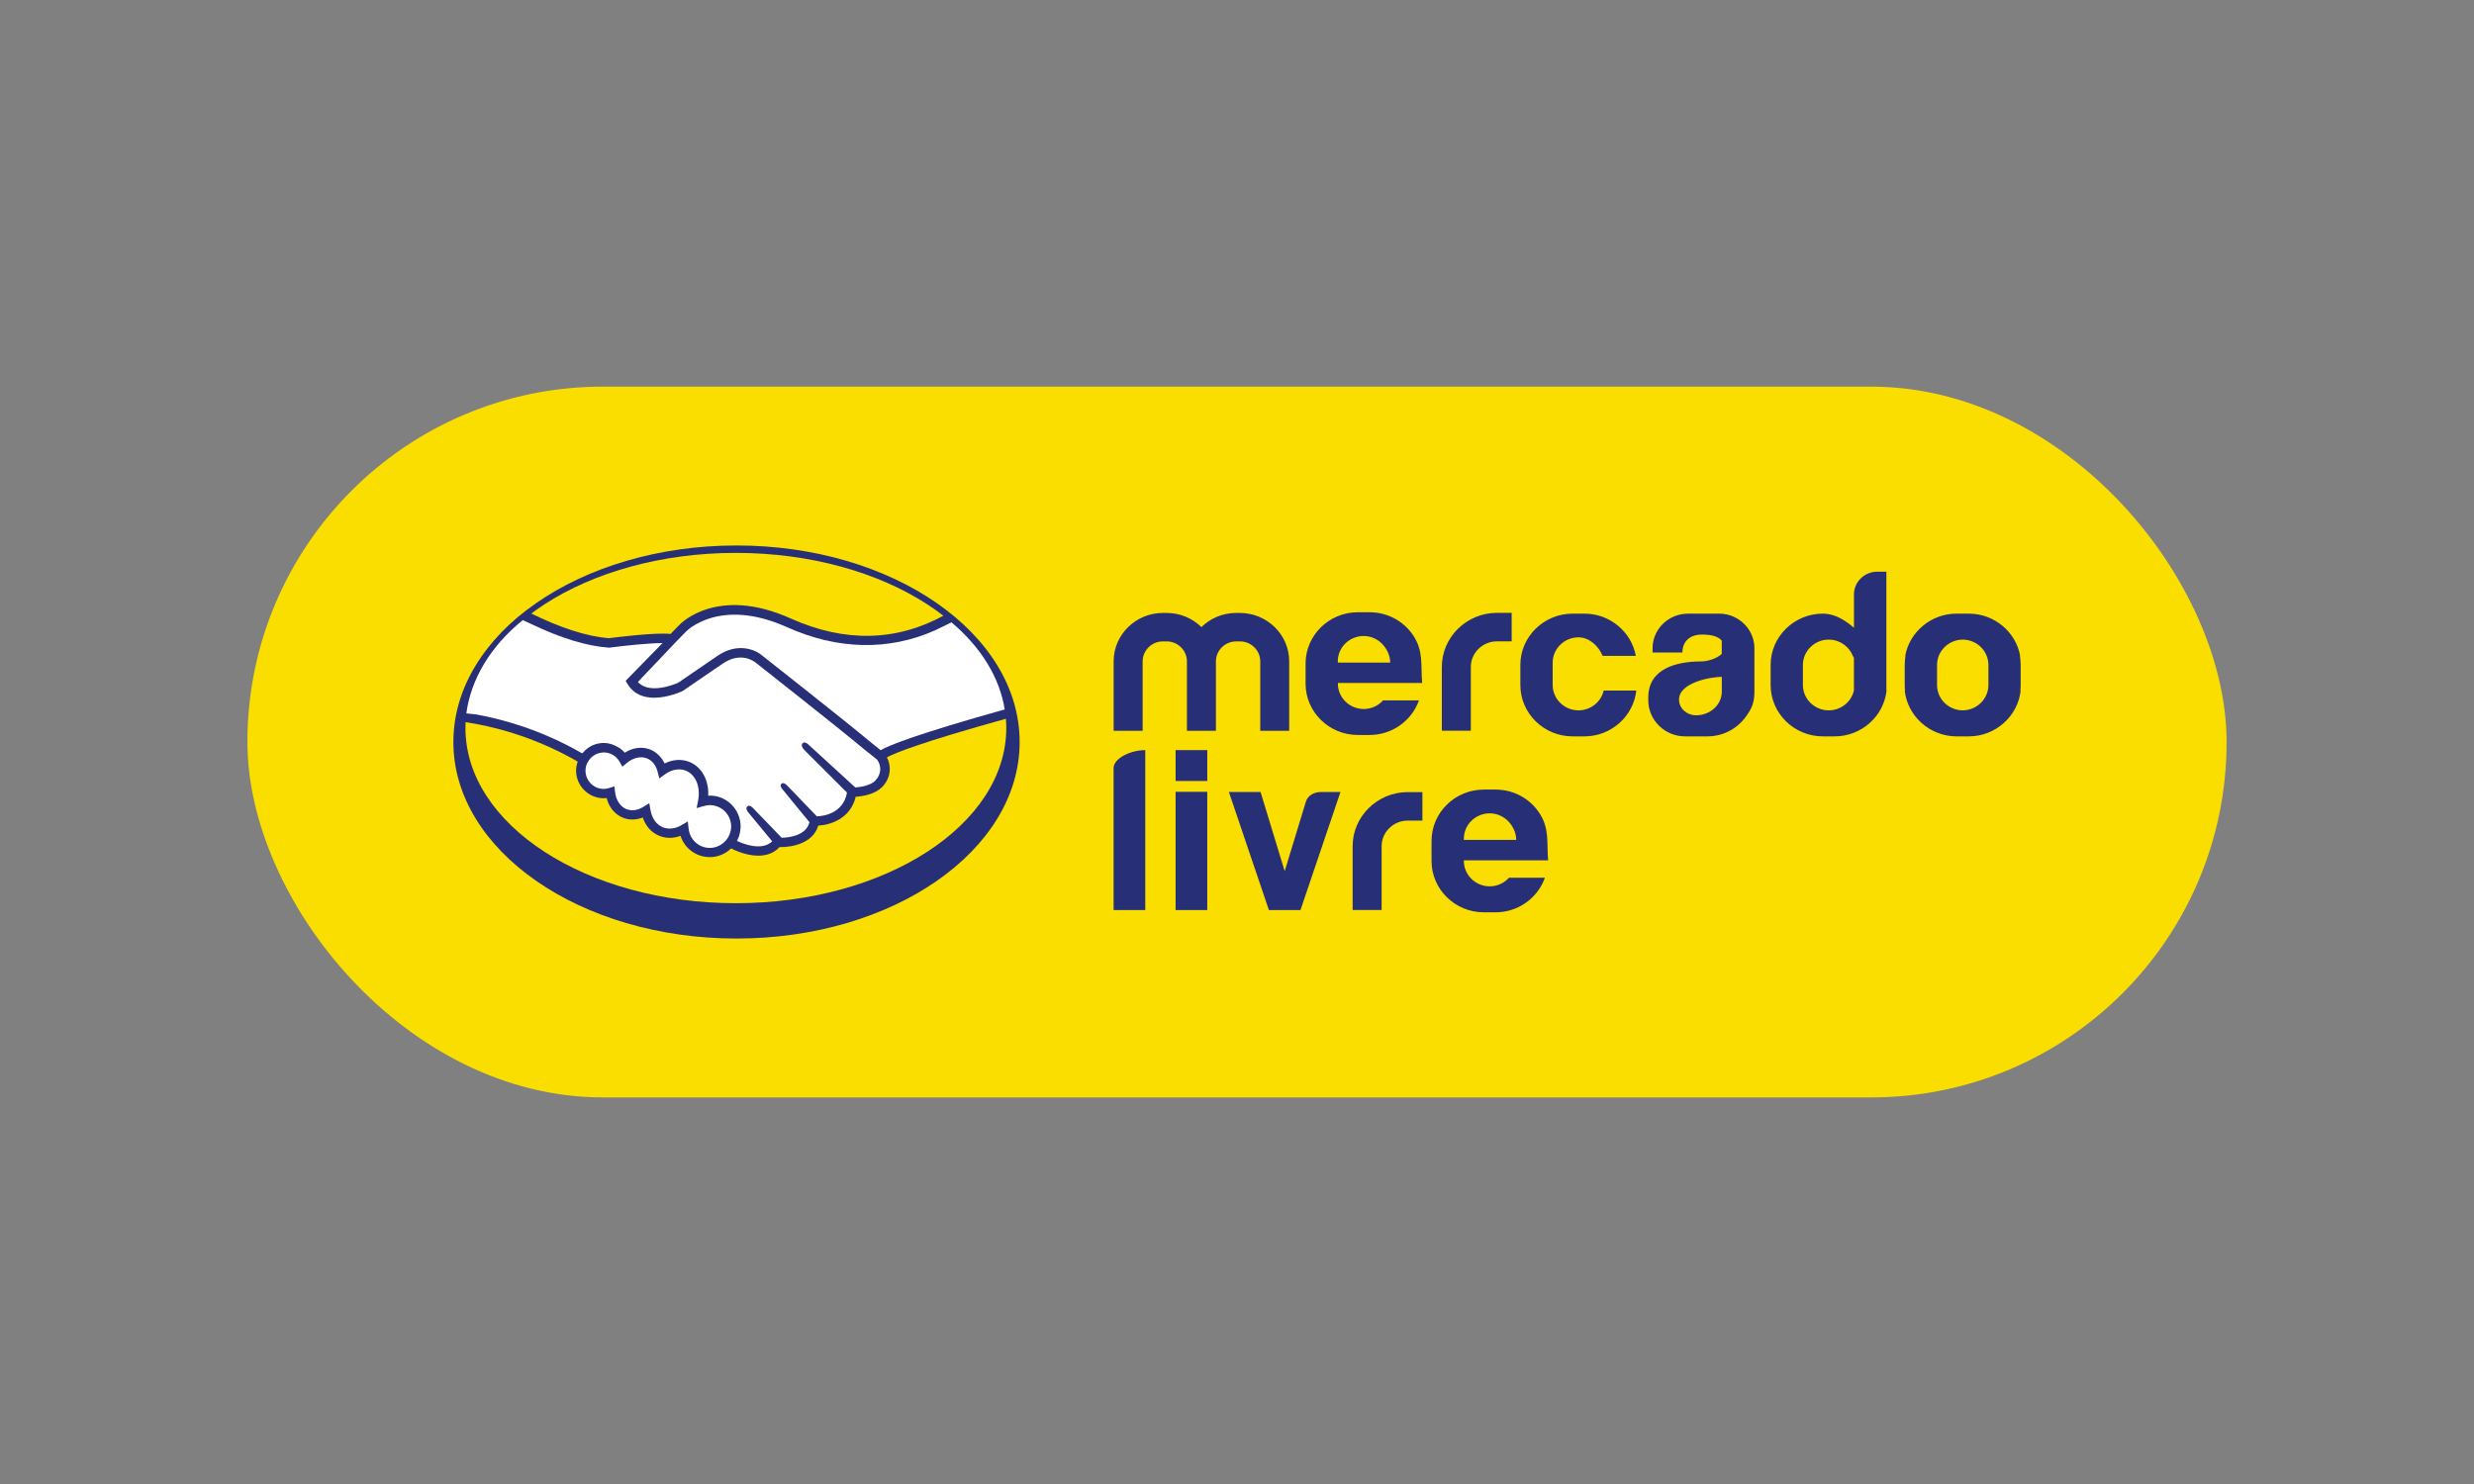
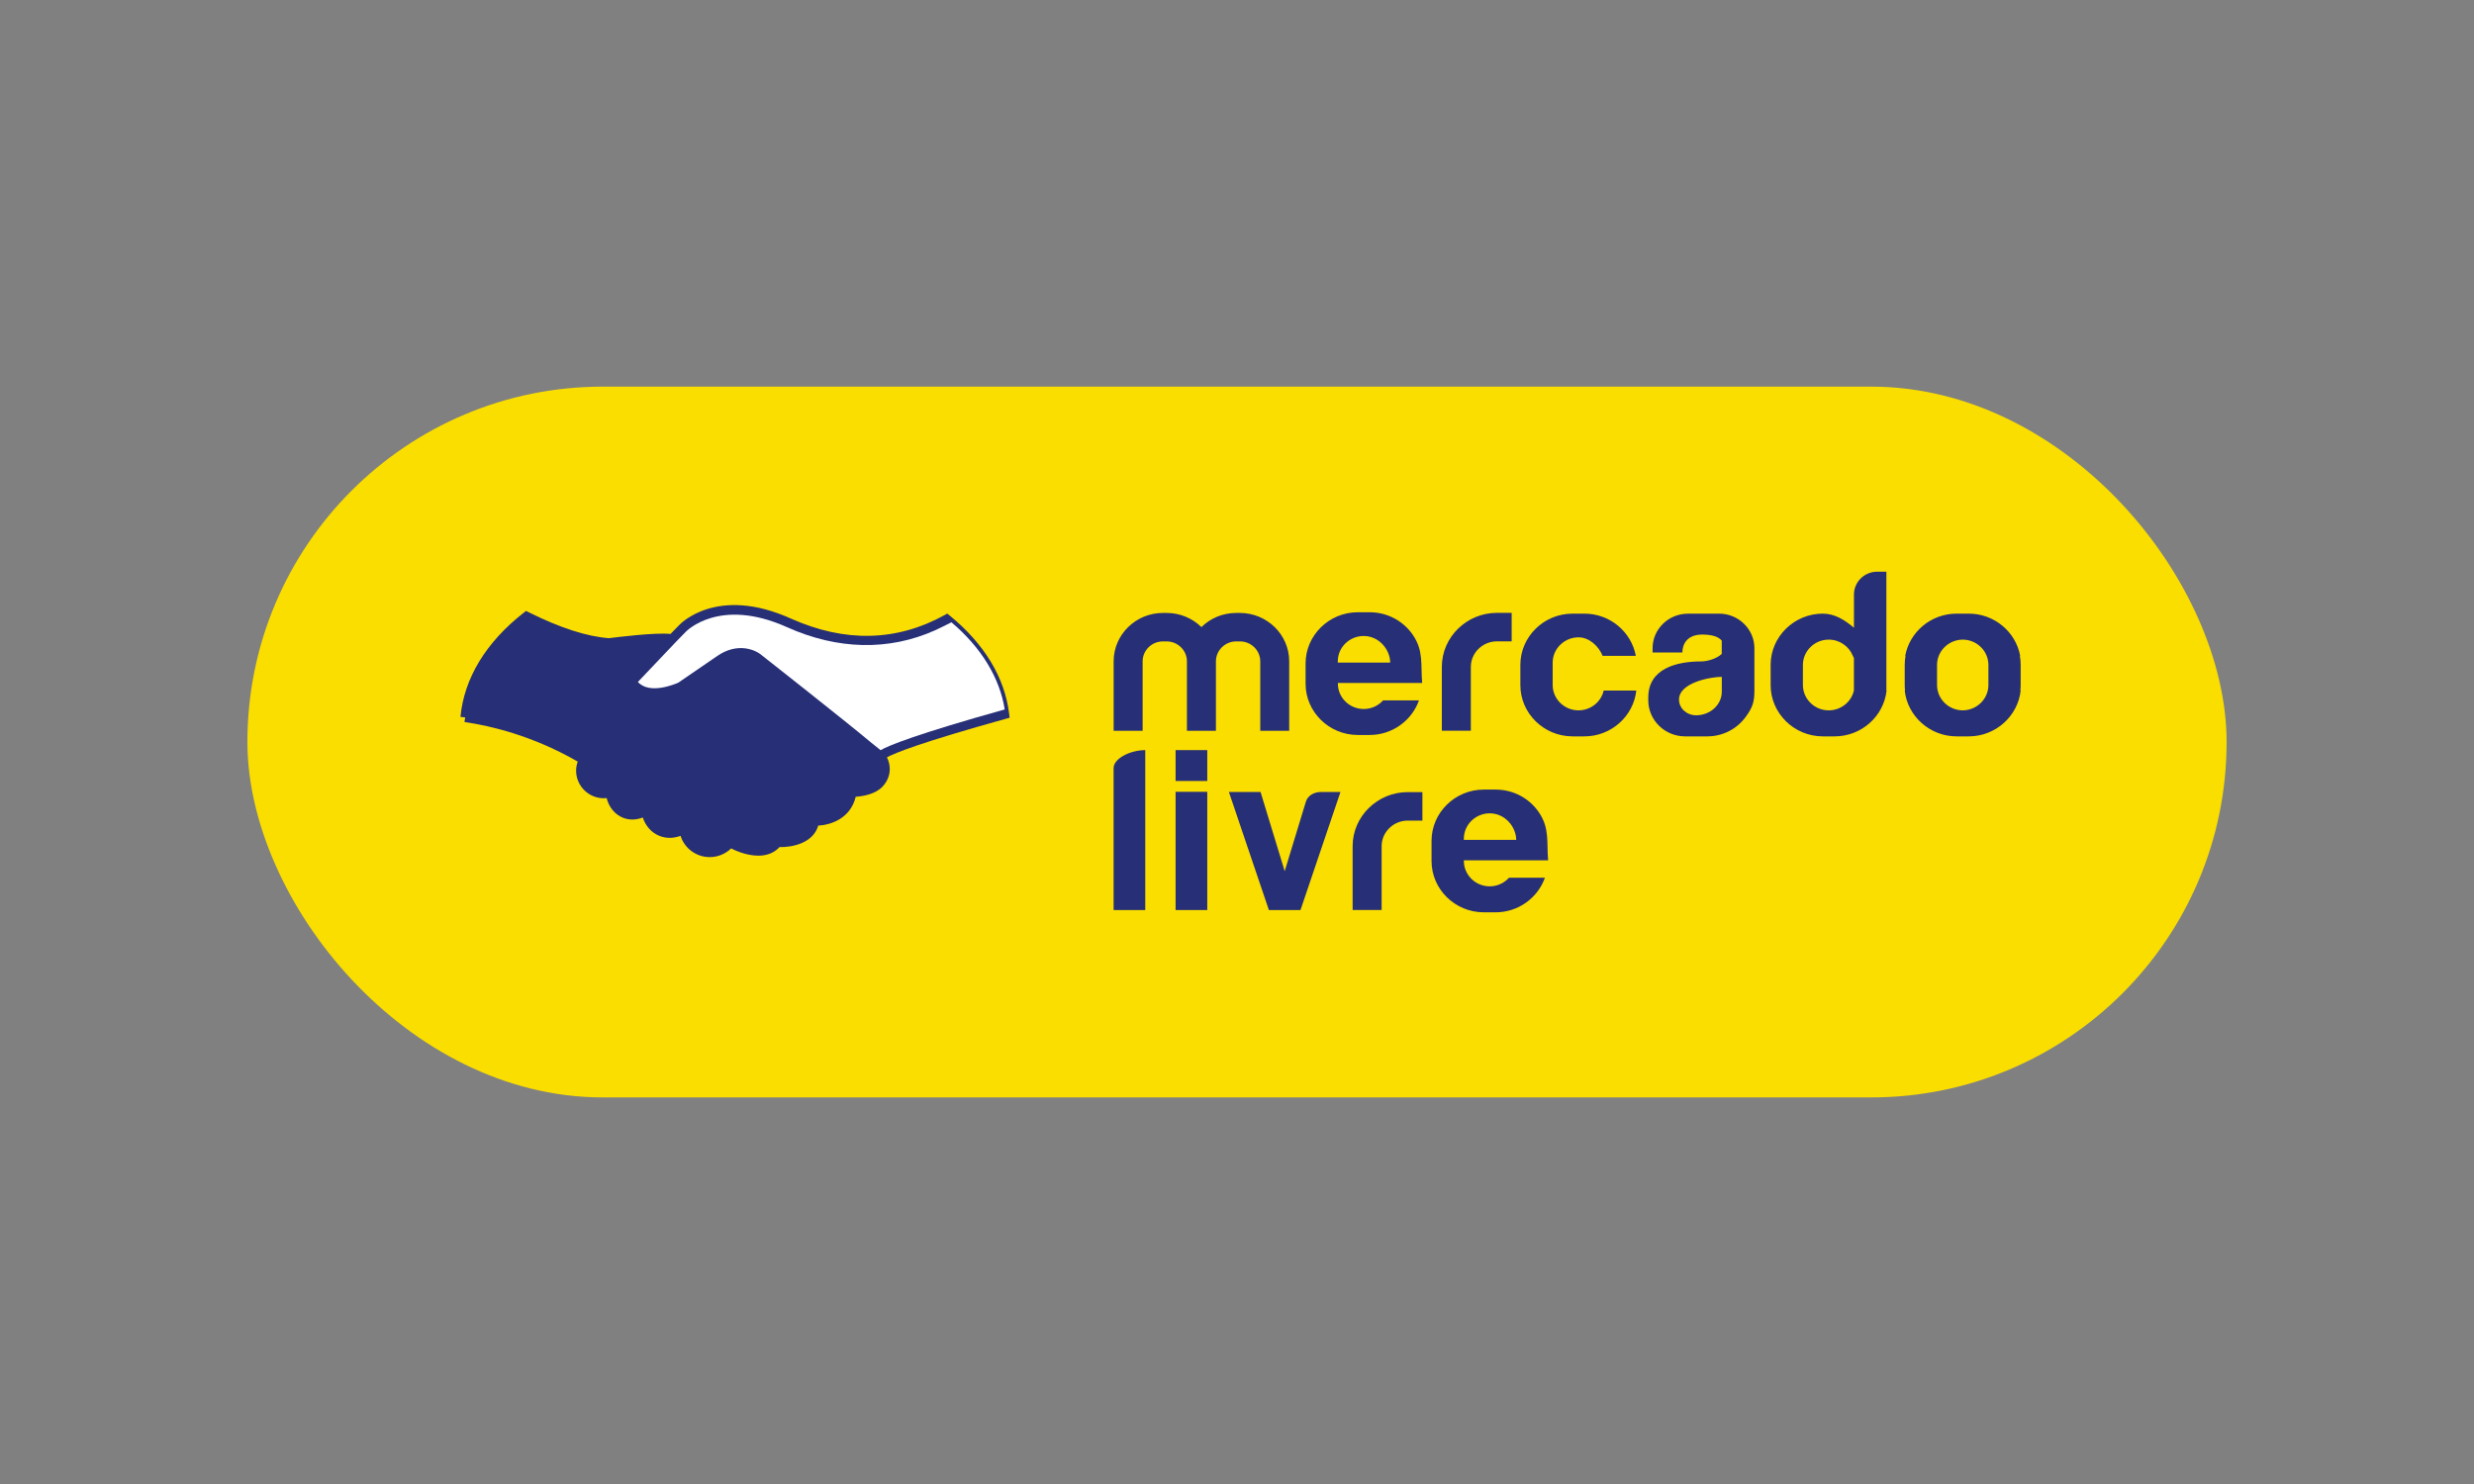
<svg xmlns="http://www.w3.org/2000/svg" id="Camada_1" data-name="Camada 1" viewBox="0 0 500 300">
  <rect x="0" y="0" width="500" height="300" fill="#808080" stroke="none" />
  <defs>
    <style>
      .cls-1 {
        fill: #fade00;
      }

      .cls-1, .cls-2, .cls-3 {
        stroke-width: 0px;
      }

      .cls-2 {
        fill: #272f76;
      }

      .cls-3 {
        fill: #fff;
      }
    </style>
  </defs>
  <rect class="cls-1" x="50" y="78.16" width="400" height="143.69" rx="71.84" ry="71.84" />
  <g>
    <g>
-       <path class="cls-2" d="m206.07,150c0,21.94-25.62,39.73-57.22,39.73s-57.22-17.79-57.22-39.73,25.62-39.73,57.22-39.73,57.22,17.79,57.22,39.73Z" />
      <path class="cls-1" d="m203.37,147.18c0,19.55-24.47,35.41-54.65,35.41s-54.65-15.85-54.65-35.41,24.47-35.41,54.65-35.41,54.65,15.85,54.65,35.41Z" />
      <path class="cls-2" d="m204.05,145.12l-.1-.81c-.87-7.3-5.02-14.17-12-19.86l-.5-.41-.56.31c-9.7,5.35-20.16,5.58-31.09.68-14.89-6.68-22.28,1.05-22.57,1.37l-1.72,1.76c-3.03-.34-11.08.68-12.43.85-4.44-.32-9.9-2.08-16.23-5.24l-.54-.27-.47.37c-7.64,5.98-12.05,13.26-12.78,21.06l.95.09-.14.94c5.45.79,13.82,2.81,22.71,7.9l.18.1c-.2.57-.33,1.18-.33,1.82,0,3.08,2.51,5.59,5.59,5.59.19,0,.38-.01.58-.04.48,1.87,1.66,3.31,3.28,3.97,1.25.51,2.66.49,4.02-.04.6,1.75,1.78,3.08,3.35,3.71,1.33.54,2.84.54,4.29,0,.81,2.53,3.16,4.3,5.9,4.3,1.68,0,3.2-.68,4.33-1.76.59.31,2.98,1.47,5.49,1.47,1.52,0,3.08-.43,4.29-1.74,2.56.07,6.78-.79,7.82-4.34,2.58-.14,6.52-1.46,7.57-5.83,1.31-.09,3.89-.46,5.38-2.01,1.79-1.88,1.82-4.24.93-5.96,1.56-.86,6.77-2.99,24.01-7.79l.79-.22Z" />
-       <path class="cls-3" d="m139.17,167.53l-.16-1.47-1.28.75c-1.25.74-2.62.9-3.77.43-1.29-.52-2.2-1.79-2.5-3.49l-.24-1.38-1.19.74c-1.15.71-2.39.88-3.43.46-1.25-.51-2.1-1.8-2.29-3.45l-.13-1.14-1.1.33c-.4.12-.74.18-1.06.18-2.03,0-3.69-1.65-3.69-3.69,0-.51.1-.99.29-1.43l.19-.34c.32-.58.79-1.06,1.33-1.39.02-.01.04-.02.07-.04.23-.13.48-.24.74-.32.06-.02.12-.04.18-.05.29-.08.59-.12.9-.12,1.31,0,2.53.72,3.19,1.88l.57,1,.88-.74c1.28-1.08,2.84-1.44,4.1-.93,1.04.42,1.8,1.38,2.13,2.69l.35,1.35,1.13-.82c1.37-.99,2.94-1.27,4.24-.74,1.99.81,3.01,3.29,2.47,6.04l-.3,1.52,1.49-.42c.44-.12.81-.18,1.17-.18,2.38,0,4.32,1.94,4.32,4.32,0,.27-.03.53-.08.78-.03.14-.07.27-.11.4-.03.1-.06.2-.09.3-.07.18-.15.36-.24.54-.01.02-.03.05-.04.07-.11.2-.24.4-.39.58l-.07.09c-.79.95-1.97,1.57-3.3,1.57-2.2,0-4.04-1.66-4.27-3.87Z" />
-       <path class="cls-3" d="m176.95,157.77c-.97,1.01-2.9,1.34-4.09,1.42l-9.46-8.66c-.38-.36-.85-.63-1.21-.25-.36.38.03,1.01.41,1.38l8.58,8.56c-.75,4.24-4.75,4.76-6.09,4.81l-5.92-6.15c-.35-.39-.86-.78-1.25-.42-.39.35.03.9.38,1.3l5.29,6.45c-.65,2.7-4.06,3.11-5.61,3.15l-5.73-5.94c-.35-.39-.82-.74-1.22-.38-.39.35-.04.93.31,1.32l4.72,5.72c-2.1,2.03-5.91.49-7.12-.09.03-.06.06-.13.09-.19.07-.15.15-.29.21-.45.12-.29.21-.6.28-.91.02-.09.04-.18.05-.27.07-.36.11-.73.11-1.1,0-3.54-3-6.45-6.55-6.22.16-3.11-1.3-5.81-3.79-6.82-1.59-.64-3.36-.52-5.02.31-.14-.29-.3-.56-.47-.82-.02-.03-.03-.07-.06-.1-.06-.08-.13-.15-.19-.22-.57-.74-1.29-1.31-2.13-1.66-1.65-.67-3.54-.43-5.21.62-.25-.29-.52-.54-.82-.78-.02-.02-.04-.04-.06-.05-.16-.12-.33-.2-.5-.3-.86-.52-1.83-.84-2.86-.84-.34,0-.68.04-1.01.1-.06.01-.12.02-.18.03-.28.06-.56.15-.83.26-.1.04-.2.08-.29.12-.23.11-.46.23-.67.37-.12.08-.23.16-.35.25-.12.09-.23.18-.34.28-.2.18-.38.36-.56.57-.04.04-.08.08-.12.13l-.16-.09c-8.11-4.65-15.8-6.8-21.36-7.8-.38-.07-1.55-.13-1.9-.19.9-6.78,4.78-13.52,11.41-18.86.27.13,1.4.64,1.66.77,6.04,2.89,11.32,4.49,15.71,4.79h.09s.09,0,.09,0c3.2-.42,7.98-.91,10.69-.92l-7.45,7.63.37.63c1.28,2.15,3.36,2.79,5.38,2.79,2.83,0,5.53-1.25,5.72-1.34l.14-.08s2.92-2.02,6.89-4.72l1.11-.75c3.78-2.59,6.52-.33,6.67-.2.16.13,16.4,12.89,22.29,17.81l2.22,1.77c.82,1.04,1.06,2.79-.32,4.24Z" />
      <path class="cls-3" d="m177.98,151.66l-1.72-1.38c-5.9-4.93-22.16-17.7-22.28-17.8-1.34-1.17-4.94-2.66-8.97.1l-1.1.75.54.79-.54-.79c-3.62,2.46-6.36,4.36-6.83,4.68-.64.29-5.82,2.47-8.16-.15l7.72-8.13,1.97-2.02c.07-.07,6.75-7.06,20.4-.94,10.3,4.62,20.6,4.83,29.97.65.75-.34,2.56-1.23,3.3-1.62,6.04,5.08,9.79,11.29,10.77,17.62-17.65,4.93-23.57,7.32-25.08,8.24Z" />
    </g>
    <g>
      <path class="cls-2" d="m275.59,128.57h0c-2.87,0-5.22,2.3-5.22,5.12v.25h10.59c0-2.5-2.15-5.37-5.36-5.37m-1.19-4.8h2.39c3.65,0,6.87,1.81,8.77,4.62,2.18,3.22,1.53,6.01,1.85,9.68h-17.03v.14c0,2.82,2.35,5.12,5.22,5.12h0c1.55,0,2.96-.67,3.91-1.74h7.25c-1.43,4.06-5.37,6.99-9.97,6.99h-2.39c-5.8,0-10.55-4.66-10.55-10.35v-4.11c0-5.69,4.75-10.35,10.55-10.35Zm73.56,13.06c-2.24,0-8.64,1.15-8.64,4.6,0,1.75,1.55,3.17,3.46,3.17h0c2.85,0,5.19-2.14,5.19-4.76v-3.02Zm-6.85-12.78h6.32c3.92,0,7.13,3.15,7.13,6.99v8.09h0v.4c0,2.33-.32,3.46-1.84,5.5-1.73,2.32-4.53,3.83-7.67,3.83h-4.51c-4.09,0-7.43-3.28-7.43-7.29v-.57c0-5.83,5.67-7.29,10.72-7.29,1.3,0,3.21-.61,4.13-1.52v-2.68c-.7-.85-2.09-1.23-3.96-1.23-3.1,0-4,2.02-4,3.62h-6.02v-.85c0-3.85,3.21-6.99,7.13-6.99Zm55.55,5.25c-2.86.02-5.19,2.32-5.19,5.12v4.06c0,2.81,2.33,5.11,5.19,5.12,2.86-.02,5.19-2.31,5.19-5.12v-4.06c0-2.81-2.33-5.11-5.19-5.12Zm-1.16-5.25h2.39c5.17,0,9.5,3.7,10.38,8.53h-.06c.11.59.16,1.2.16,1.82v4.11c0,.37-.02.73-.06,1.09h.06c-.56,5.18-5.06,9.26-10.49,9.26h-2.45c-5.42,0-9.93-4.08-10.49-9.26h.06c-.04-.36-.06-.72-.06-1.09v-4.11c0-.62.06-1.23.16-1.82h-.06c.88-4.83,5.21-8.53,10.38-8.53h.06Zm-20.82,8.98l-.23-.45c-.76-1.91-2.66-3.28-4.87-3.28h0c-2.87,0-5.22,2.31-5.22,5.12v4.06c0,2.82,2.35,5.12,5.22,5.12h0c2.48,0,4.57-1.72,5.09-4v-6.57Zm-6.29-8.98c2.44,0,4.46,1.31,6.29,2.85v-6.73c0-2.53,2.11-4.6,4.69-4.6h1.86v24.03h.04c-.56,5.18-5.06,9.26-10.49,9.26h-2.39c-5.8,0-10.55-4.66-10.55-10.35v-4.11c0-5.69,4.75-10.35,10.55-10.35Zm-50.57,0h2.39c5.17,0,9.5,3.7,10.38,8.53h-6.71c-.76-1.91-2.66-3.74-4.87-3.74h0c-2.87,0-5.22,2.31-5.22,5.12v4.52c0,2.82,2.35,5.12,5.22,5.12h0c2.48,0,4.57-1.72,5.09-4h6.59c-.56,5.18-5.06,9.26-10.49,9.26h-2.39c-5.8,0-10.55-4.66-10.55-10.35v-4.11c0-5.69,4.75-10.35,10.55-10.35Zm-12.33,5.6h-2.97c-1.45,0-2.76.58-3.72,1.52-.96.94-1.55,2.23-1.55,3.65v12.9h-5.86v-12.9c0-3.01,1.25-5.74,3.27-7.72,2.02-1.98,4.8-3.21,7.87-3.21h2.97v5.75Zm-50.8,18.08v-14.05c0-1.1-.46-2.11-1.21-2.84-.75-.73-1.77-1.18-2.89-1.18h-.75c-1.13,0-2.15.45-2.9,1.18-.74.73-1.21,1.74-1.21,2.84v14.05h-5.86v-14.05c0-1.1-.46-2.11-1.21-2.84-.74-.73-1.77-1.18-2.89-1.18h-.75c-1.12,0-2.15.45-2.89,1.18-.74.73-1.21,1.74-1.21,2.84v14.05h-5.86v-14.05c0-2.69,1.12-5.13,2.92-6.9,1.8-1.77,4.3-2.87,7.04-2.87h.75c2.74,0,5.23,1.1,7.03,2.86,1.8-1.77,4.29-2.86,7.03-2.86h.75c2.74,0,5.23,1.1,7.04,2.87,1.8,1.77,2.92,4.21,2.92,6.9v14.05h-5.86Z" />
      <g>
        <path class="cls-2" d="m287.47,165.89h-2.97c-1.45,0-2.77.58-3.72,1.52-.96.94-1.55,2.23-1.55,3.65v12.9h-5.86v-12.9c0-3.01,1.25-5.74,3.27-7.72,2.02-1.98,4.8-3.21,7.86-3.21h2.97v5.75Z" />
        <path class="cls-2" d="m256.44,183.96l-8.08-23.86h6.4l4.88,16.02c1.42-4.65,2.83-9.31,4.25-13.96.4-1.46,1.85-2.05,3.05-2.05h3.97l-8.08,23.86h-6.4Z" />
        <rect class="cls-2" x="237.59" y="151.64" width="6.4" height="6.24" />
        <rect class="cls-2" x="237.59" y="160.07" width="6.4" height="23.9" />
        <path class="cls-2" d="m225.06,183.96v-28.68c0-1.97,3.41-3.64,6.4-3.64v32.33h-6.4Z" />
        <path class="cls-2" d="m301.07,179.18h0c-2.87,0-5.22-2.31-5.22-5.12v-.14h17.03c-.32-3.67.33-6.46-1.85-9.68-1.9-2.81-5.12-4.62-8.77-4.62h-2.39c-5.8,0-10.55,4.66-10.55,10.35v4.11c0,5.69,4.75,10.35,10.55,10.35h2.39c4.6,0,8.54-2.93,9.97-6.99h-7.26c-.96,1.07-2.36,1.74-3.91,1.74Zm-5.22-9.64c0-2.82,2.35-5.12,5.22-5.12h0c3.21,0,5.36,2.87,5.36,5.37h-10.59v-.25Z" />
      </g>
    </g>
  </g>
</svg>